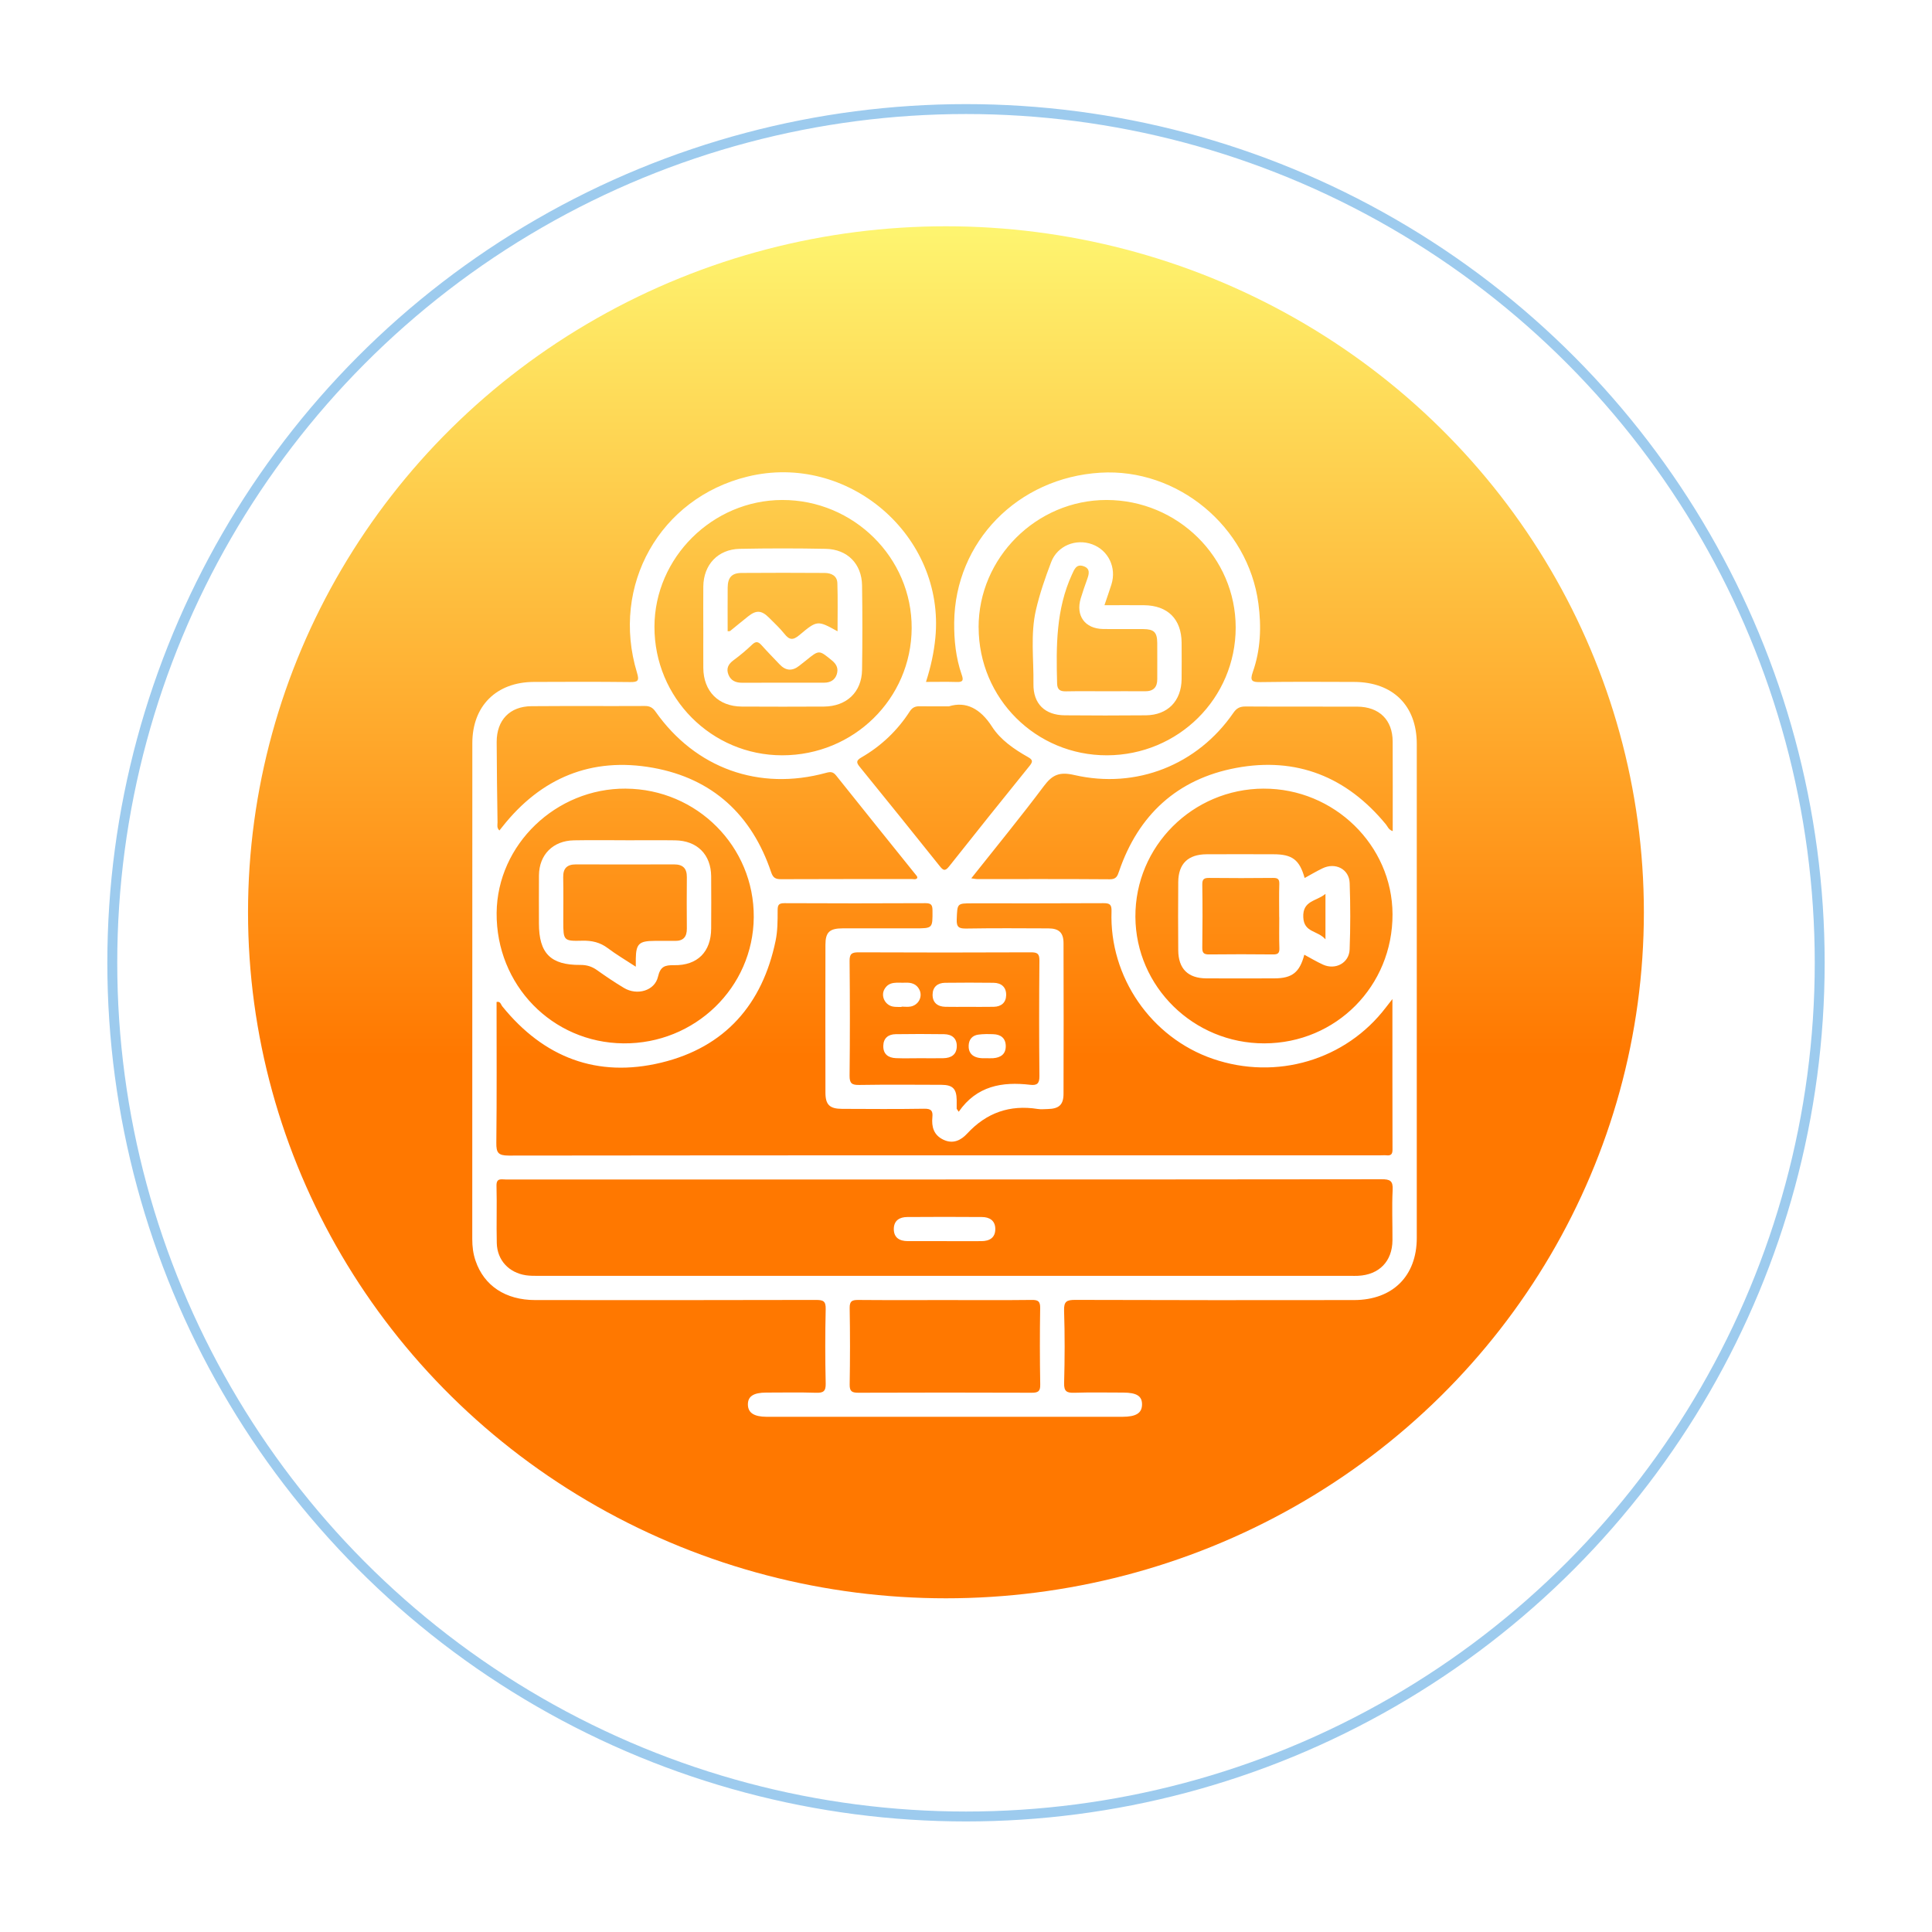
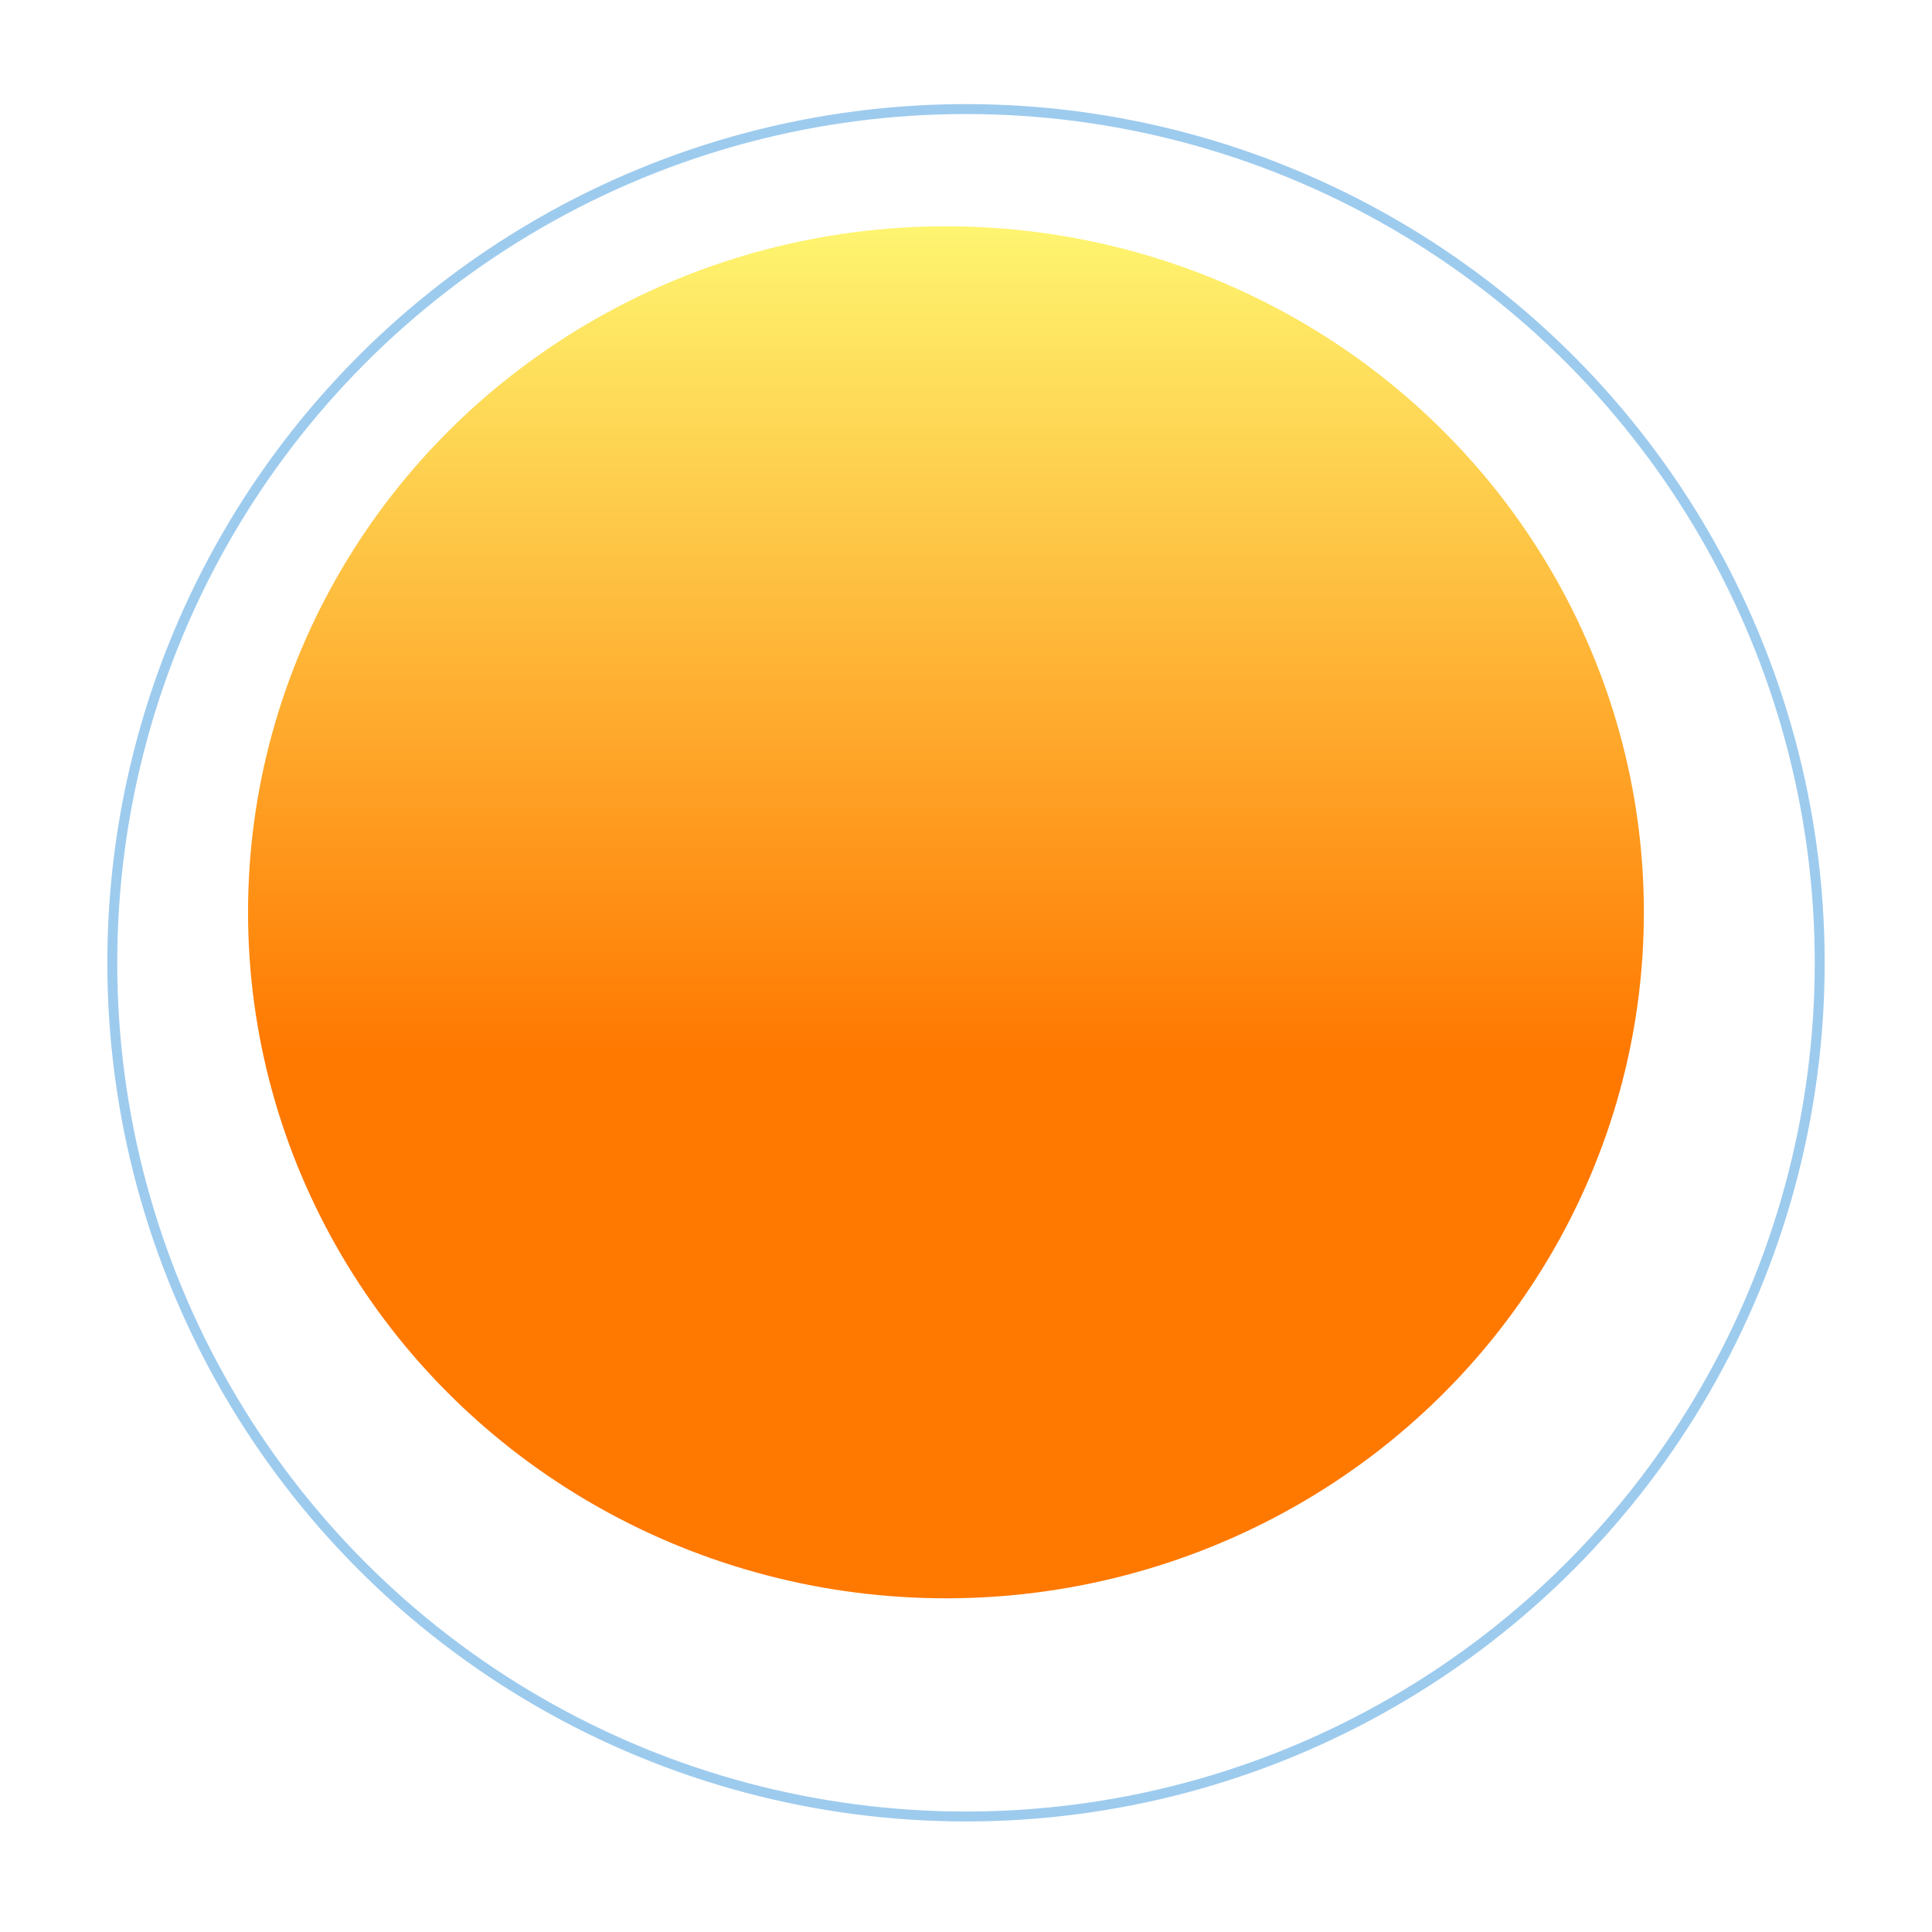
<svg xmlns="http://www.w3.org/2000/svg" width="90" height="90" viewBox="0 0 90 90" fill="none">
  <g filter="url(#filter0_d_878_527)">
-     <circle cx="45" cy="43" r="40" fill="white" />
    <circle cx="45" cy="43" r="39.769" stroke="#9DCBEE" stroke-width="0.462" />
  </g>
  <ellipse cx="44.066" cy="42.498" rx="32.512" ry="31.957" fill="url(#paint0_linear_878_527)" />
  <g clip-path="url(#clip0_878_527)">
    <g clip-path="url(#clip1_878_527)">
      <g clip-path="url(#clip2_878_527)">
        <g clip-path="url(#clip3_878_527)">
          <path d="M43.136 31.766C43.643 31.766 44.113 31.755 44.581 31.77C44.874 31.78 44.883 31.669 44.801 31.434C44.527 30.643 44.441 29.826 44.45 28.991C44.492 25.239 47.408 22.252 51.262 22.02C54.85 21.803 58.141 24.517 58.621 28.111C58.765 29.187 58.727 30.268 58.361 31.304C58.209 31.732 58.338 31.781 58.736 31.775C60.184 31.753 61.633 31.763 63.081 31.767C64.886 31.772 65.998 32.87 65.999 34.655C66 42.325 66 49.995 65.999 57.666C65.999 59.442 64.876 60.559 63.077 60.562C58.748 60.568 54.418 60.569 50.089 60.554C49.691 60.553 49.555 60.624 49.569 61.054C49.606 62.178 49.601 63.304 49.571 64.428C49.56 64.817 49.693 64.891 50.048 64.88C50.803 64.855 51.559 64.872 52.315 64.872C52.958 64.872 53.211 65.037 53.2 65.442C53.189 65.833 52.917 65.999 52.282 66C50.976 66 49.669 66 48.362 66H35.941C35.863 66 35.783 66 35.705 66C35.123 65.996 34.845 65.813 34.84 65.431C34.835 65.048 35.1 64.872 35.696 64.872C36.468 64.872 37.24 64.855 38.01 64.88C38.352 64.891 38.472 64.816 38.464 64.449C38.437 63.294 38.437 62.136 38.464 60.981C38.472 60.614 38.354 60.556 38.015 60.556C33.655 60.567 29.293 60.566 24.933 60.562C23.549 60.562 22.55 59.895 22.154 58.734C22.04 58.406 22 58.068 22 57.722C22.001 50.02 22 42.319 22.003 34.617C22.003 32.888 23.12 31.776 24.861 31.767C26.357 31.76 27.853 31.755 29.347 31.773C29.722 31.779 29.788 31.712 29.673 31.335C28.441 27.27 30.742 23.2 34.82 22.202C39.498 21.057 44.031 24.949 43.573 29.708C43.507 30.393 43.363 31.058 43.136 31.766ZM64.869 46.534C64.711 46.737 64.634 46.832 64.561 46.929C62.692 49.383 59.461 50.342 56.498 49.324C53.624 48.337 51.672 45.512 51.779 42.46C51.79 42.138 51.702 42.072 51.399 42.073C49.368 42.084 47.337 42.08 45.306 42.08C44.574 42.08 44.598 42.08 44.568 42.827C44.552 43.196 44.675 43.26 45.016 43.255C46.291 43.234 47.566 43.242 48.841 43.248C49.329 43.251 49.541 43.446 49.543 43.928C49.55 46.271 49.55 48.615 49.543 50.957C49.541 51.465 49.332 51.65 48.813 51.663C48.655 51.666 48.495 51.684 48.341 51.66C47.034 51.453 45.95 51.838 45.053 52.808C44.768 53.116 44.402 53.306 43.951 53.094C43.493 52.879 43.39 52.489 43.434 52.04C43.463 51.743 43.376 51.644 43.056 51.649C41.781 51.669 40.506 51.661 39.231 51.655C38.649 51.653 38.453 51.465 38.452 50.901C38.447 48.605 38.448 46.309 38.452 44.012C38.452 43.424 38.645 43.247 39.26 43.246C40.377 43.243 41.496 43.246 42.613 43.246C43.454 43.246 43.444 43.246 43.439 42.418C43.438 42.166 43.388 42.071 43.108 42.073C40.92 42.084 38.732 42.084 36.543 42.073C36.257 42.072 36.225 42.173 36.225 42.425C36.225 42.892 36.225 43.37 36.13 43.825C35.518 46.783 33.777 48.784 30.804 49.502C27.816 50.223 25.328 49.263 23.4 46.881C23.333 46.8 23.318 46.632 23.132 46.676C23.132 48.867 23.146 51.053 23.121 53.239C23.116 53.693 23.204 53.831 23.699 53.831C37.238 53.815 50.775 53.819 64.313 53.819C64.408 53.819 64.503 53.81 64.596 53.82C64.802 53.841 64.869 53.758 64.868 53.554C64.862 51.262 64.864 48.968 64.864 46.534H64.869ZM44.051 54.945C40.4 54.945 36.748 54.945 33.097 54.945C29.918 54.945 26.738 54.945 23.559 54.945C23.355 54.945 23.119 54.863 23.129 55.239C23.153 56.129 23.12 57.019 23.142 57.91C23.163 58.707 23.706 59.287 24.5 59.407C24.685 59.434 24.876 59.434 25.064 59.434C37.687 59.434 50.31 59.434 62.932 59.434C63.042 59.434 63.153 59.438 63.263 59.432C64.246 59.386 64.86 58.757 64.866 57.777C64.871 56.997 64.835 56.214 64.875 55.435C64.898 55.004 64.754 54.932 64.354 54.934C57.586 54.946 50.818 54.942 44.05 54.942L44.051 54.945ZM45.589 29.229C45.595 32.54 48.26 35.193 51.569 35.185C54.892 35.176 57.562 32.525 57.563 29.233C57.564 25.965 54.864 23.295 51.549 23.291C48.287 23.288 45.581 25.982 45.587 29.229H45.589ZM58.867 36.737C55.554 36.748 52.872 39.43 52.891 42.712C52.91 45.969 55.605 48.611 58.901 48.604C62.24 48.596 64.88 45.933 64.869 42.586C64.858 39.371 62.143 36.727 58.867 36.738V36.737ZM29.153 36.737C25.901 36.715 23.165 39.346 23.135 42.523C23.105 45.881 25.719 48.572 29.042 48.604C32.37 48.634 35.089 46.002 35.113 42.727C35.137 39.44 32.469 36.759 29.153 36.738V36.737ZM42.733 40.901C42.727 40.871 42.728 40.836 42.712 40.814C41.458 39.252 40.199 37.695 38.952 36.128C38.807 35.945 38.684 35.946 38.475 36.004C35.361 36.856 32.399 35.791 30.539 33.153C30.408 32.966 30.273 32.887 30.042 32.888C28.281 32.897 26.518 32.883 24.757 32.897C23.747 32.905 23.135 33.545 23.137 34.566C23.141 35.815 23.159 37.062 23.177 38.311C23.178 38.425 23.131 38.557 23.264 38.687C23.314 38.624 23.358 38.569 23.403 38.514C25.199 36.236 27.555 35.252 30.417 35.766C33.202 36.267 35.027 37.969 35.923 40.631C36.012 40.894 36.128 40.957 36.386 40.956C38.414 40.947 40.444 40.951 42.473 40.948C42.56 40.948 42.662 40.991 42.734 40.898L42.733 40.901ZM30.487 29.198C30.482 32.508 33.145 35.186 36.44 35.185C39.768 35.185 42.452 32.549 42.469 29.264C42.487 25.98 39.763 23.283 36.436 23.291C33.19 23.3 30.492 25.979 30.487 29.198ZM45.247 40.916C45.394 40.936 45.454 40.951 45.514 40.951C47.576 40.952 49.637 40.944 51.699 40.96C51.999 40.962 52.054 40.812 52.13 40.589C53.027 37.962 54.843 36.287 57.581 35.773C60.4 35.245 62.745 36.193 64.562 38.404C64.645 38.505 64.682 38.651 64.878 38.717C64.878 37.309 64.883 35.926 64.876 34.543C64.873 33.535 64.248 32.922 63.219 32.918C61.488 32.913 59.757 32.922 58.025 32.911C57.763 32.91 57.607 32.985 57.455 33.207C55.789 35.626 52.945 36.77 50.043 36.103C49.358 35.945 49.026 36.087 48.631 36.614C47.556 38.051 46.414 39.44 45.247 40.914V40.916ZM44.568 51.654C44.599 51.699 44.631 51.744 44.661 51.79C45.499 50.58 46.687 50.381 47.992 50.534C48.313 50.572 48.424 50.47 48.42 50.131C48.403 48.336 48.404 46.54 48.42 44.745C48.423 44.428 48.325 44.362 48.023 44.363C45.349 44.374 42.674 44.376 39.999 44.363C39.678 44.362 39.573 44.432 39.577 44.769C39.595 46.549 39.596 48.328 39.577 50.108C39.573 50.471 39.686 50.548 40.03 50.541C41.304 50.521 42.579 50.53 43.853 50.535C44.381 50.538 44.556 50.717 44.566 51.236C44.569 51.376 44.566 51.516 44.566 51.656L44.568 51.654ZM44.049 60.562C42.695 60.562 41.342 60.569 39.989 60.557C39.698 60.554 39.575 60.605 39.581 60.935C39.602 62.121 39.601 63.309 39.581 64.495C39.576 64.817 39.688 64.88 39.986 64.879C42.678 64.869 45.369 64.869 48.059 64.879C48.359 64.879 48.465 64.816 48.458 64.495C48.437 63.309 48.436 62.121 48.455 60.935C48.46 60.621 48.361 60.552 48.062 60.556C46.724 60.572 45.387 60.562 44.049 60.562ZM44.213 32.903C43.633 32.903 43.241 32.908 42.847 32.901C42.644 32.897 42.505 32.95 42.383 33.136C41.806 34.032 41.049 34.752 40.124 35.286C39.86 35.438 39.9 35.538 40.059 35.734C41.303 37.264 42.54 38.8 43.771 40.34C43.93 40.539 44.017 40.608 44.212 40.362C45.454 38.791 46.709 37.229 47.967 35.671C48.125 35.475 48.107 35.39 47.886 35.266C47.239 34.901 46.608 34.467 46.211 33.85C45.671 33.01 45.001 32.659 44.21 32.902L44.213 32.903Z" fill="white" />
-           <path d="M43.976 57.816C43.412 57.816 42.846 57.819 42.282 57.816C41.901 57.813 41.633 57.657 41.637 57.243C41.642 56.855 41.906 56.696 42.26 56.694C43.422 56.685 44.582 56.685 45.743 56.694C46.098 56.696 46.362 56.859 46.365 57.246C46.368 57.659 46.098 57.815 45.717 57.817C45.136 57.821 44.556 57.817 43.975 57.817L43.976 57.816Z" fill="white" />
          <path d="M51.449 28.193C52.099 28.193 52.695 28.188 53.289 28.193C54.4 28.203 55.038 28.841 55.044 29.946C55.048 30.508 55.049 31.07 55.044 31.632C55.033 32.657 54.396 33.312 53.376 33.322C52.118 33.334 50.859 33.333 49.6 33.322C48.674 33.313 48.128 32.785 48.142 31.86C48.159 30.708 47.996 29.543 48.26 28.406C48.435 27.651 48.691 26.909 48.968 26.183C49.258 25.421 50.119 25.077 50.879 25.356C51.634 25.634 52.022 26.443 51.774 27.228C51.681 27.523 51.577 27.815 51.45 28.192L51.449 28.193ZM51.497 32.201C52.109 32.201 52.722 32.196 53.335 32.202C53.729 32.206 53.912 32.017 53.91 31.633C53.909 31.072 53.914 30.511 53.909 29.95C53.904 29.455 53.76 29.31 53.263 29.305C52.634 29.298 52.005 29.312 51.378 29.301C50.537 29.285 50.102 28.677 50.345 27.875C50.436 27.578 50.535 27.283 50.642 26.991C50.735 26.736 50.8 26.482 50.468 26.373C50.147 26.268 50.055 26.503 49.94 26.753C49.19 28.381 49.198 30.106 49.244 31.84C49.252 32.133 49.389 32.21 49.657 32.205C50.27 32.193 50.883 32.201 51.495 32.201H51.497Z" fill="white" />
-           <path d="M60.761 44.47C60.543 45.3 60.194 45.575 59.359 45.576C58.304 45.579 57.25 45.582 56.196 45.576C55.339 45.571 54.895 45.128 54.887 44.271C54.879 43.21 54.878 42.148 54.887 41.086C54.895 40.235 55.344 39.8 56.209 39.795C57.246 39.79 58.285 39.792 59.323 39.795C60.197 39.795 60.536 40.05 60.775 40.9C61.053 40.748 61.322 40.589 61.602 40.453C62.205 40.157 62.852 40.484 62.873 41.14C62.909 42.169 62.91 43.201 62.871 44.231C62.847 44.861 62.209 45.199 61.631 44.936C61.333 44.801 61.051 44.63 60.759 44.474L60.761 44.47ZM59.593 42.725H59.59C59.59 42.21 59.578 41.695 59.595 41.182C59.602 40.952 59.525 40.895 59.303 40.897C58.313 40.908 57.324 40.908 56.333 40.897C56.098 40.895 56.003 40.944 56.007 41.203C56.022 42.185 56.021 43.167 56.007 44.151C56.003 44.405 56.093 44.464 56.333 44.461C57.322 44.45 58.312 44.45 59.303 44.461C59.525 44.464 59.606 44.405 59.599 44.176C59.582 43.693 59.593 43.209 59.593 42.725ZM61.745 43.758V41.639C61.333 41.99 60.673 41.94 60.712 42.733C60.746 43.452 61.375 43.334 61.745 43.758Z" fill="white" />
+           <path d="M60.761 44.47C60.543 45.3 60.194 45.575 59.359 45.576C58.304 45.579 57.25 45.582 56.196 45.576C55.339 45.571 54.895 45.128 54.887 44.271C54.879 43.21 54.878 42.148 54.887 41.086C54.895 40.235 55.344 39.8 56.209 39.795C57.246 39.79 58.285 39.792 59.323 39.795C60.197 39.795 60.536 40.05 60.775 40.9C61.053 40.748 61.322 40.589 61.602 40.453C62.205 40.157 62.852 40.484 62.873 41.14C62.909 42.169 62.91 43.201 62.871 44.231C62.847 44.861 62.209 45.199 61.631 44.936C61.333 44.801 61.051 44.63 60.759 44.474L60.761 44.47ZM59.593 42.725H59.59C59.59 42.21 59.578 41.695 59.595 41.182C59.602 40.952 59.525 40.895 59.303 40.897C58.313 40.908 57.324 40.908 56.333 40.897C56.098 40.895 56.003 40.944 56.007 41.203C56.022 42.185 56.021 43.167 56.007 44.151C56.003 44.405 56.093 44.464 56.333 44.461C57.322 44.45 58.312 44.45 59.303 44.461C59.525 44.464 59.606 44.405 59.599 44.176C59.582 43.693 59.593 43.209 59.593 42.725ZM61.745 43.758C61.333 41.99 60.673 41.94 60.712 42.733C60.746 43.452 61.375 43.334 61.745 43.758Z" fill="white" />
          <path d="M29.138 39.144C29.908 39.144 30.678 39.135 31.448 39.146C32.475 39.16 33.12 39.805 33.129 40.822C33.135 41.633 33.134 42.444 33.129 43.255C33.124 44.336 32.495 44.981 31.403 44.962C30.97 44.955 30.763 45.02 30.651 45.502C30.499 46.154 29.68 46.389 29.067 46.022C28.638 45.765 28.222 45.485 27.814 45.194C27.574 45.022 27.33 44.947 27.031 44.95C25.649 44.96 25.106 44.407 25.106 43.021C25.106 42.272 25.1 41.524 25.107 40.775C25.116 39.815 25.759 39.165 26.733 39.146C27.535 39.131 28.337 39.142 29.138 39.142V39.144ZM29.618 45.032C29.618 44.838 29.617 44.749 29.618 44.662C29.629 43.966 29.771 43.832 30.489 43.83C30.803 43.83 31.118 43.824 31.432 43.83C31.834 43.839 31.999 43.641 31.996 43.256C31.99 42.461 31.988 41.664 31.996 40.868C32.002 40.456 31.816 40.266 31.402 40.267C29.877 40.271 28.351 40.271 26.825 40.267C26.411 40.267 26.227 40.454 26.236 40.87C26.25 41.556 26.24 42.243 26.24 42.929C26.24 43.815 26.255 43.845 27.127 43.822C27.572 43.811 27.954 43.898 28.314 44.169C28.699 44.46 29.118 44.706 29.617 45.032H29.618Z" fill="white" />
          <path d="M32.762 29.241C32.762 28.6 32.757 27.96 32.763 27.32C32.774 26.307 33.442 25.589 34.458 25.567C35.795 25.54 37.133 25.54 38.471 25.567C39.478 25.589 40.143 26.269 40.158 27.271C40.178 28.583 40.178 29.894 40.158 31.206C40.142 32.243 39.436 32.908 38.378 32.915C37.103 32.922 35.829 32.922 34.554 32.915C33.466 32.907 32.77 32.202 32.763 31.113C32.759 30.488 32.763 29.864 32.763 29.239L32.762 29.241ZM33.897 29.407C33.98 29.401 33.999 29.405 34.008 29.397C34.288 29.17 34.564 28.941 34.846 28.717C35.228 28.411 35.475 28.425 35.826 28.776C36.069 29.02 36.324 29.256 36.539 29.524C36.767 29.811 36.933 29.842 37.238 29.585C38.074 28.881 38.088 28.898 39.016 29.408C39.016 28.647 39.032 27.905 39.008 27.165C38.997 26.822 38.724 26.691 38.414 26.69C37.123 26.683 35.833 26.679 34.543 26.69C34.086 26.694 33.903 26.904 33.898 27.371C33.892 28.042 33.897 28.711 33.897 29.407ZM36.458 31.802C37.102 31.802 37.746 31.802 38.391 31.802C38.669 31.802 38.888 31.687 38.977 31.42C39.06 31.165 38.991 30.959 38.76 30.771C38.155 30.276 38.165 30.264 37.562 30.754C37.452 30.843 37.341 30.928 37.23 31.016C36.904 31.274 36.599 31.249 36.316 30.948C36.036 30.652 35.75 30.363 35.48 30.06C35.332 29.894 35.22 29.854 35.039 30.027C34.768 30.285 34.48 30.529 34.177 30.751C33.929 30.932 33.82 31.137 33.933 31.426C34.046 31.712 34.279 31.806 34.572 31.805C35.201 31.801 35.829 31.805 36.457 31.802H36.458Z" fill="white" />
          <path d="M42.865 49.296C42.489 49.296 42.112 49.308 41.737 49.293C41.375 49.279 41.138 49.102 41.147 48.716C41.156 48.357 41.382 48.181 41.725 48.176C42.476 48.166 43.227 48.164 43.978 48.176C44.342 48.181 44.581 48.367 44.571 48.75C44.56 49.136 44.302 49.288 43.946 49.295C43.586 49.303 43.226 49.296 42.865 49.296Z" fill="white" />
          <path d="M45.117 46.902C44.758 46.902 44.397 46.91 44.037 46.901C43.666 46.892 43.436 46.697 43.444 46.325C43.45 45.978 43.676 45.788 44.023 45.782C44.774 45.772 45.527 45.774 46.279 45.782C46.653 45.786 46.879 45.99 46.871 46.359C46.865 46.702 46.644 46.894 46.293 46.901C45.901 46.909 45.51 46.902 45.117 46.904V46.902Z" fill="white" />
          <path d="M45.856 49.297C45.845 49.297 45.702 49.302 45.566 49.273C45.266 49.209 45.111 49.014 45.124 48.707C45.135 48.422 45.29 48.236 45.572 48.197C45.802 48.165 46.039 48.168 46.273 48.177C46.615 48.189 46.842 48.355 46.852 48.714C46.862 49.097 46.627 49.268 46.266 49.295C46.173 49.303 46.079 49.295 45.856 49.295V49.297Z" fill="white" />
-           <path d="M41.998 46.909C41.858 46.903 41.712 46.916 41.577 46.886C41.219 46.806 41.024 46.393 41.201 46.081C41.423 45.689 41.816 45.795 42.166 45.778C42.453 45.763 42.697 45.834 42.831 46.107C42.991 46.433 42.787 46.822 42.418 46.889C42.282 46.914 42.138 46.893 41.998 46.893C41.998 46.898 41.998 46.903 41.998 46.908V46.909Z" fill="white" />
        </g>
      </g>
    </g>
  </g>
  <defs>
    <filter id="filter0_d_878_527" x="0.376" y="0.225" width="89.249" height="89.249" filterUnits="userSpaceOnUse" color-interpolation-filters="sRGB">
      <feFlood flood-opacity="0" result="BackgroundImageFix" />
      <feColorMatrix in="SourceAlpha" type="matrix" values="0 0 0 0 0 0 0 0 0 0 0 0 0 0 0 0 0 0 127 0" result="hardAlpha" />
      <feOffset dy="1.85" />
      <feGaussianBlur stdDeviation="2.312" />
      <feComposite in2="hardAlpha" operator="out" />
      <feColorMatrix type="matrix" values="0 0 0 0 0 0 0 0 0 0 0 0 0 0 0 0 0 0 0.11 0" />
      <feBlend mode="normal" in2="BackgroundImageFix" result="effect1_dropShadow_878_527" />
      <feBlend mode="normal" in="SourceGraphic" in2="effect1_dropShadow_878_527" result="shape" />
    </filter>
    <linearGradient id="paint0_linear_878_527" x1="44.066" y1="10.541" x2="44.066" y2="74.454" gradientUnits="userSpaceOnUse">
      <stop stop-color="#FEF570" />
      <stop offset="0.605" stop-color="#FF7800" />
    </linearGradient>
    <clipPath id="clip0_878_527">
      <rect width="60" height="60" fill="white" transform="translate(14.5 11)" />
    </clipPath>
    <clipPath id="clip1_878_527">
      <rect width="60" height="60" fill="white" transform="translate(14 11)" />
    </clipPath>
    <clipPath id="clip2_878_527">
      <rect width="60" height="60" fill="white" transform="translate(9.5 14)" />
    </clipPath>
    <clipPath id="clip3_878_527">
-       <rect width="44" height="44" fill="white" transform="translate(22 22)" />
-     </clipPath>
+       </clipPath>
  </defs>
</svg>